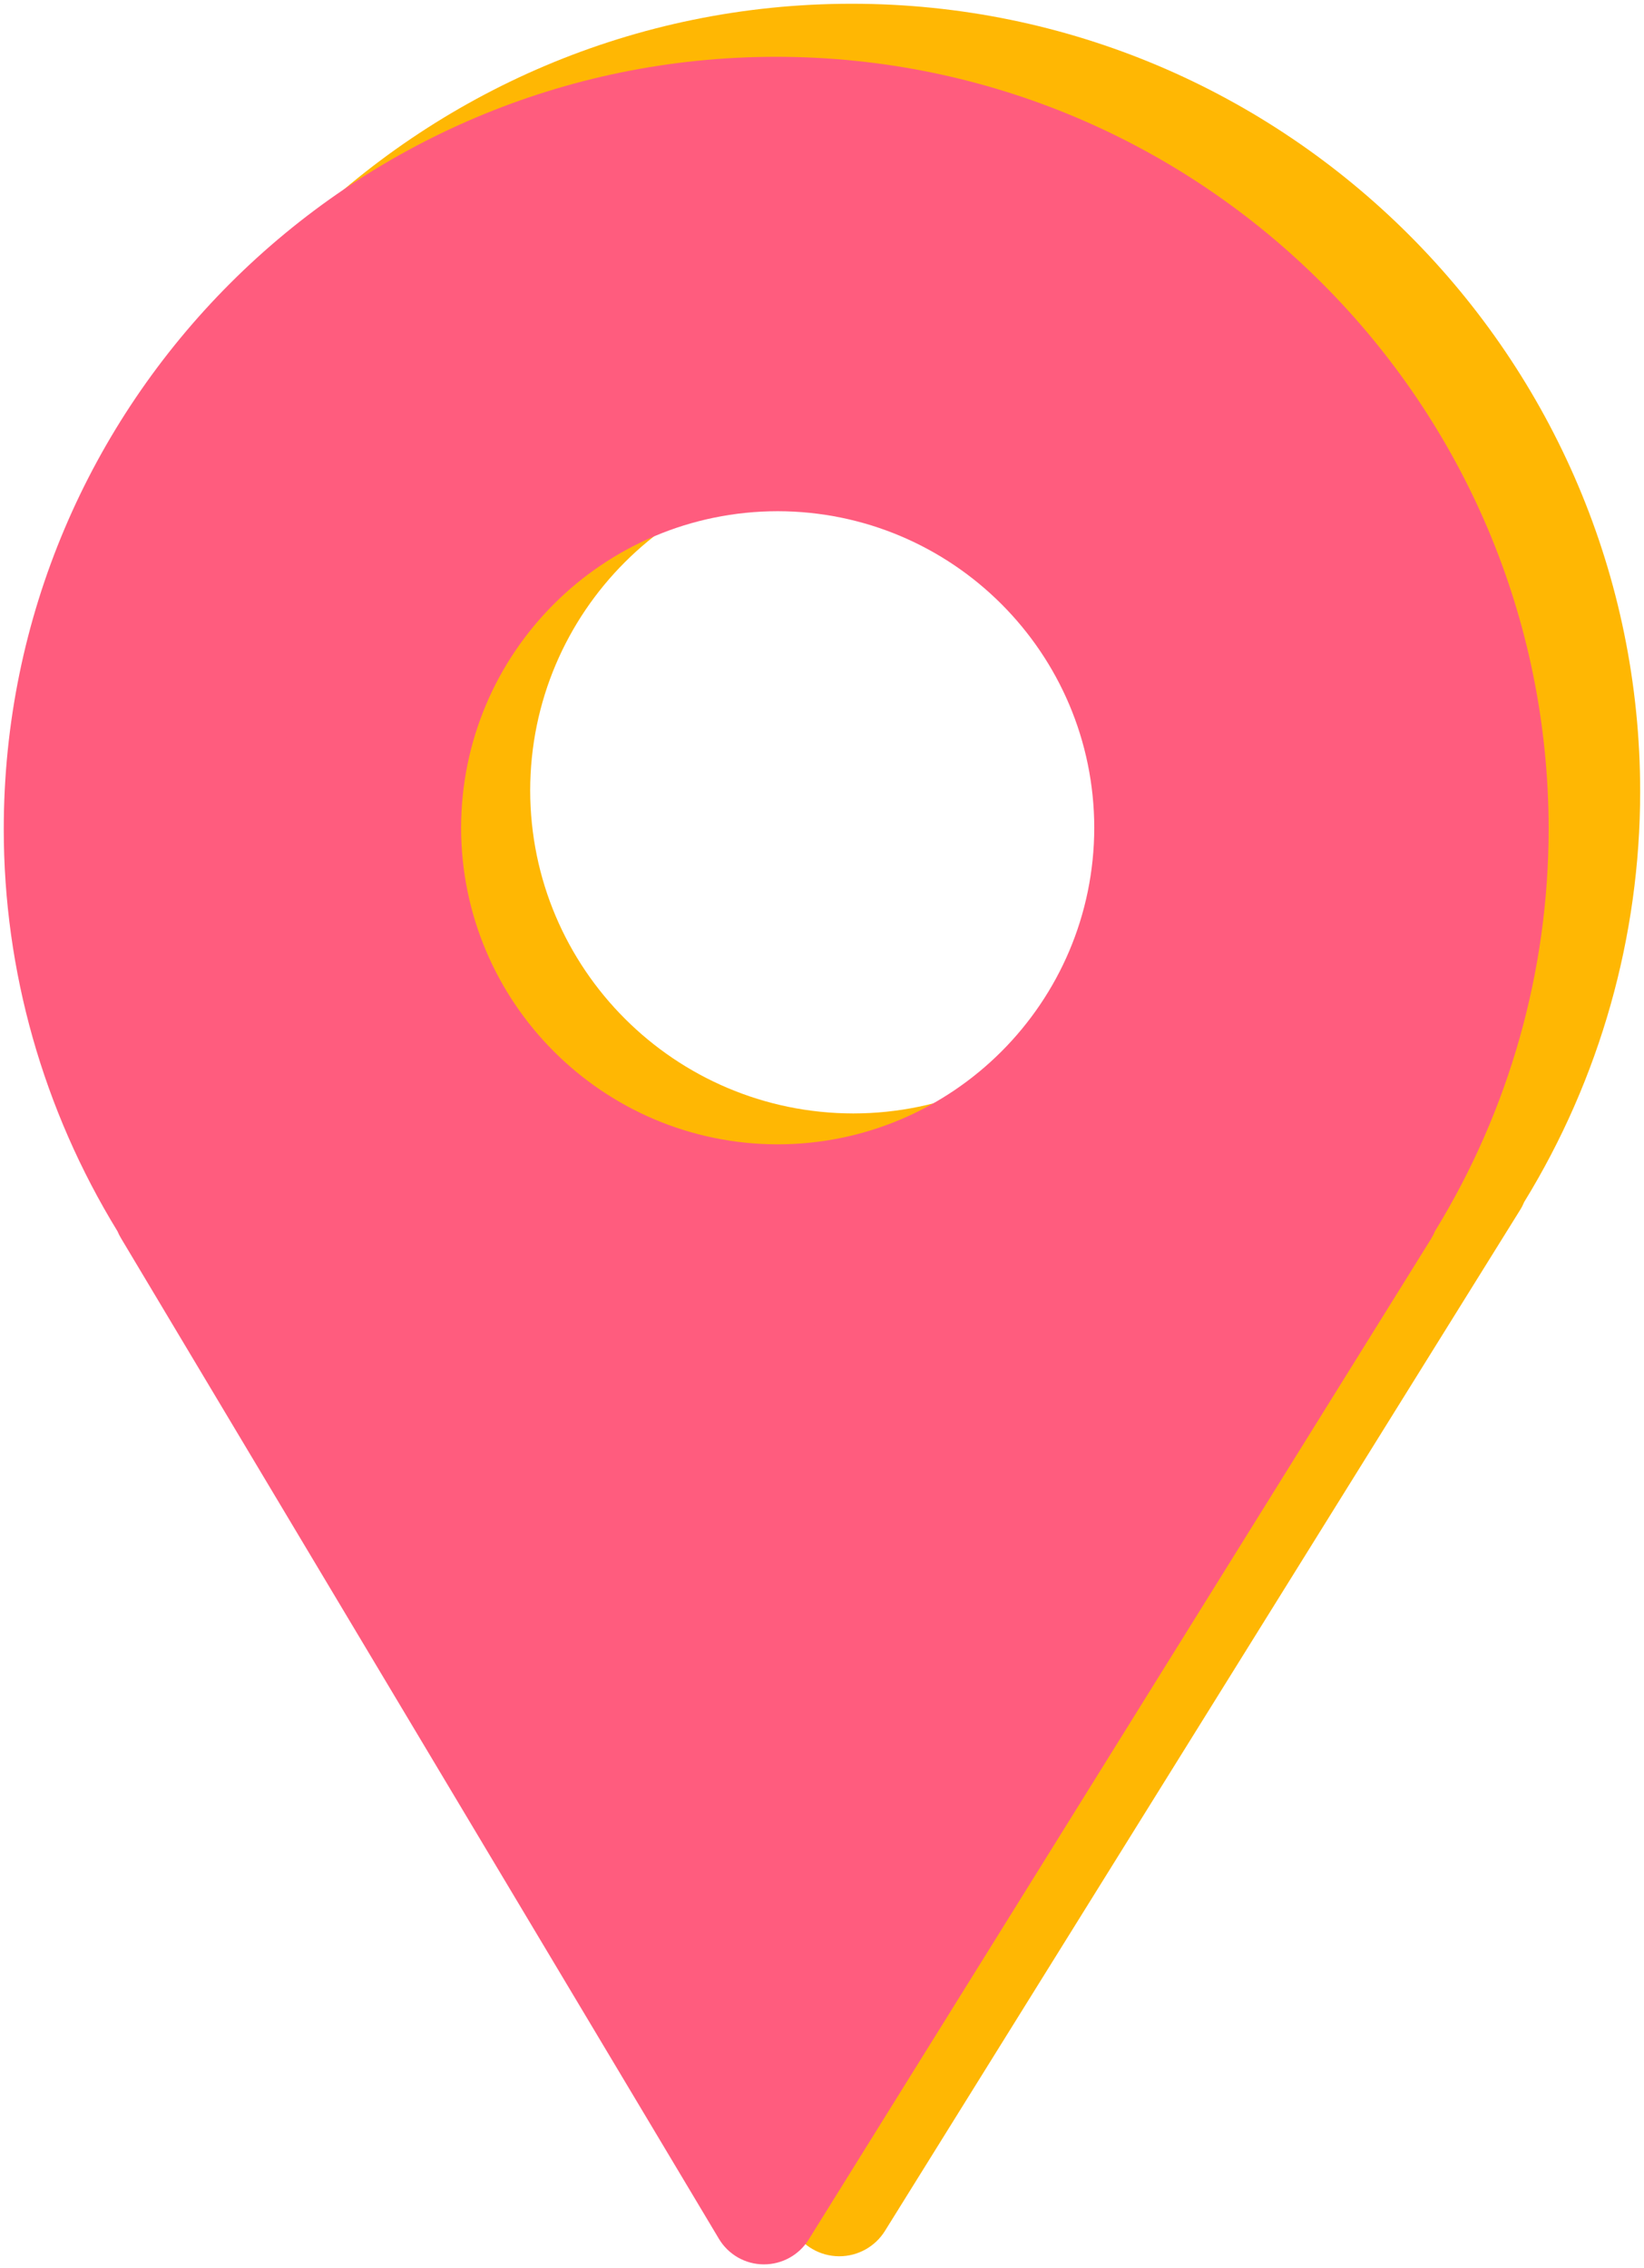
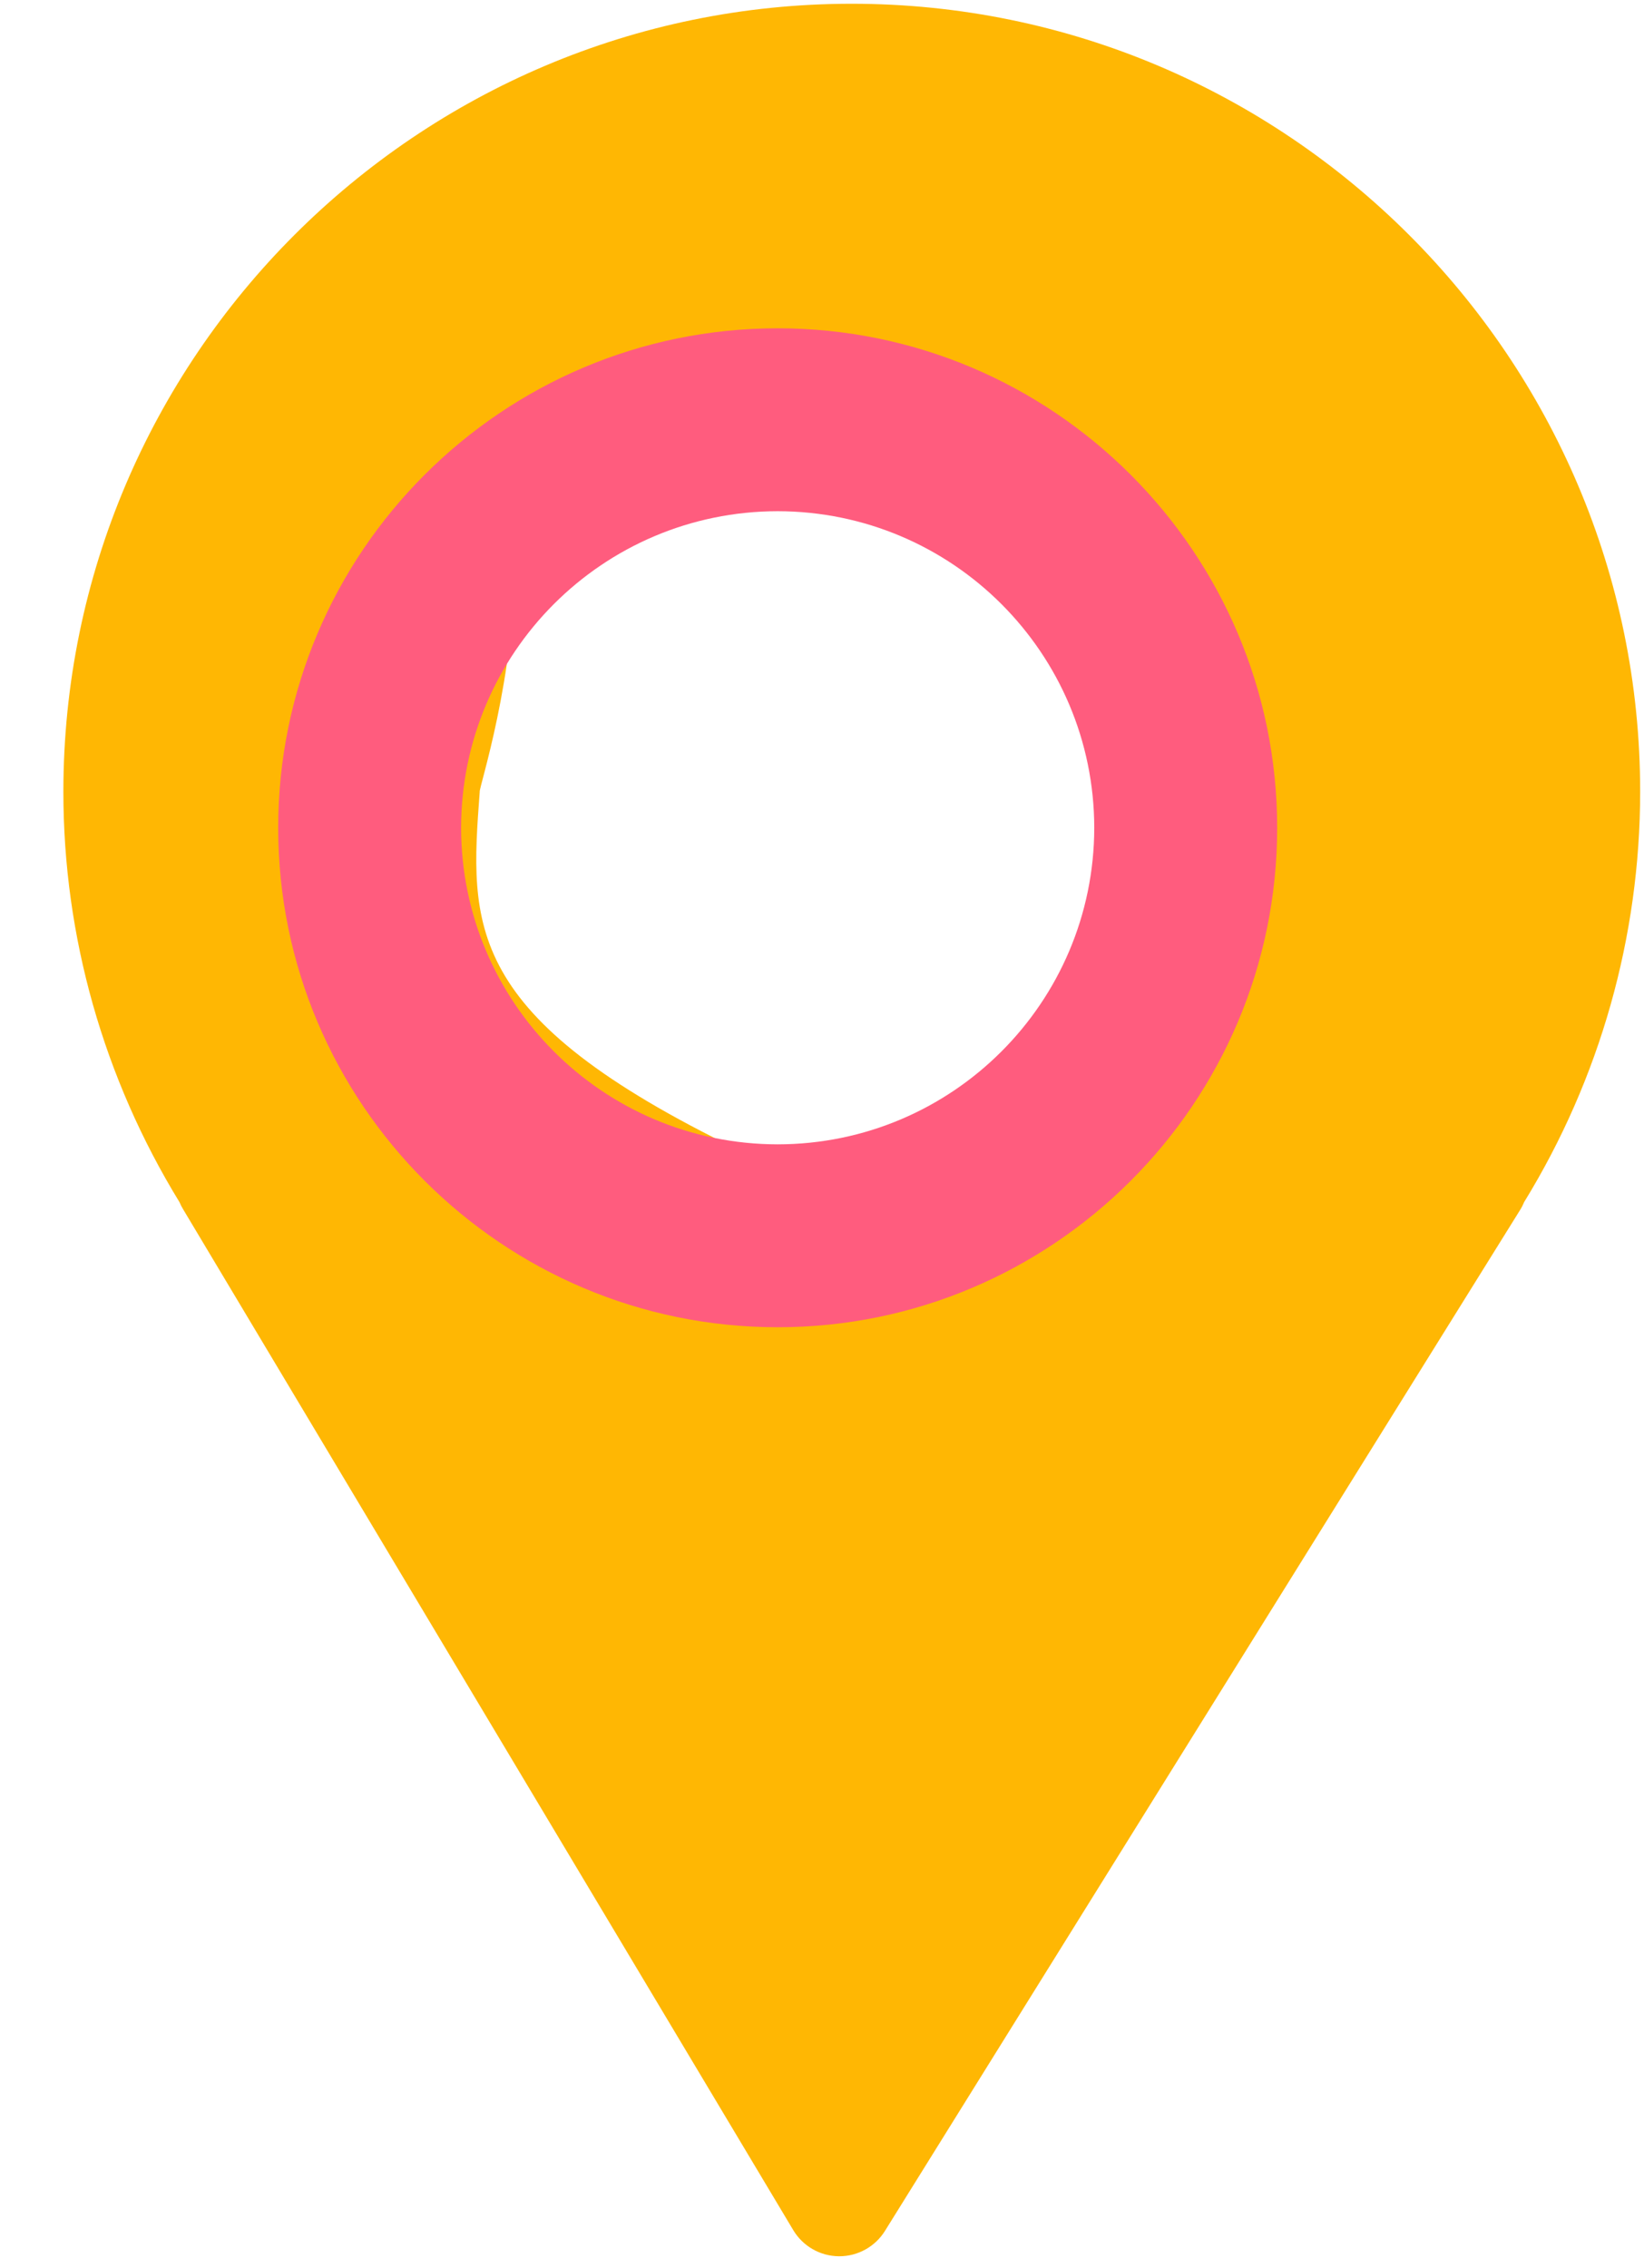
<svg xmlns="http://www.w3.org/2000/svg" viewBox="0 0 43.79 60.42" data-guides="{&quot;vertical&quot;:[],&quot;horizontal&quot;:[]}">
  <defs />
-   <path fill="#ffb703" stroke="none" fill-opacity="1" stroke-width="0.1" stroke-opacity="1" fill-rule="evenodd" id="tSvgce4f72baf1" title="Path 7" d="M22.729 34.63C30.216 34.63 36.308 28.54 36.308 21.055C36.308 13.569 30.216 7.479 22.729 7.479C15.241 7.479 9.149 13.569 9.149 21.055C9.149 28.54 15.241 34.63 22.729 34.63ZM22.729 12.451C27.479 12.457 31.329 16.305 31.335 21.055C31.329 25.804 27.479 29.653 22.729 29.659C17.977 29.653 14.127 25.804 14.122 21.055C14.127 16.305 17.977 12.456 22.729 12.451Z" style="" />
  <path fill="#ffb703" stroke="none" fill-opacity="1" stroke-width="0.1" stroke-opacity="1" fill-rule="evenodd" id="tSvg321a4a9871" title="Path 8" d="M4.875 32.207C10.293 41.273 15.712 50.339 21.13 59.405C21.386 59.832 21.846 60.096 22.344 60.1C22.349 60.1 22.353 60.1 22.357 60.1C22.85 60.1 23.31 59.845 23.571 59.426C29.211 50.36 34.851 41.294 40.491 32.228C40.533 32.161 40.569 32.09 40.598 32.019C42.617 28.731 43.686 24.949 43.688 21.092C43.688 9.517 34.267 0.1 22.686 0.1C11.108 0.1 1.688 9.517 1.688 21.092C1.688 24.944 2.757 28.718 4.781 32.022C4.807 32.085 4.839 32.147 4.875 32.207ZM23.975 11.822C24.284 11.9 31.836 14.207 32.313 19.919C32.313 23.315 32.467 24.404 30.645 27.302C30.602 27.37 29.159 30.401 19.686 30.636C12.328 27.074 12.513 24.654 12.778 21.092C12.745 21.01 13.733 18.085 13.731 14.68C15.16 12.303 23.665 11.743 23.975 11.822Z" style="" />
-   <path fill="#ff5c7e" stroke="none" fill-opacity="1" stroke-width="0.1" stroke-opacity="1" fill-rule="evenodd" id="tSvgc0ffa34627" title="Path 5" d="M3.222 32.98C8.531 41.865 13.84 50.75 19.149 59.635C19.399 60.054 19.85 60.313 20.338 60.316C20.342 60.316 20.346 60.316 20.35 60.316C20.834 60.316 21.284 60.066 21.54 59.655C27.066 50.77 32.592 41.885 38.118 33C38.159 32.934 38.194 32.865 38.222 32.795C40.2 29.573 41.248 25.866 41.25 22.086C41.25 10.742 32.019 1.513 20.672 1.513C9.329 1.513 0.1 10.742 0.1 22.086C0.1 25.862 1.147 29.56 3.13 32.798C3.156 32.86 3.187 32.921 3.222 32.98ZM21.936 13C22.239 13.077 29.638 15.338 30.105 20.937C30.105 24.265 30.256 25.332 28.471 28.172C28.429 28.239 27.015 31.21 17.734 31.44C10.524 27.949 10.705 25.577 10.965 22.086C10.933 22.006 11.901 19.139 11.899 15.801C13.299 13.472 21.632 12.924 21.936 13Z" />
  <path fill="#ff5c7e" stroke="none" fill-opacity="1" stroke-width="0.1" stroke-opacity="1" fill-rule="evenodd" id="tSvg1084a50d0c8" title="Path 6" d="M20.714 35.354C28.05 35.354 34.019 29.386 34.019 22.05C34.019 14.713 28.05 8.745 20.714 8.745C13.378 8.745 7.41 14.713 7.41 22.05C7.41 29.386 13.378 35.354 20.714 35.354ZM20.714 13.617C25.369 13.623 29.141 17.395 29.147 22.05C29.141 26.704 25.369 30.477 20.714 30.482C16.06 30.477 12.287 26.704 12.282 22.05C12.287 17.394 16.059 13.622 20.714 13.617Z" />
</svg>